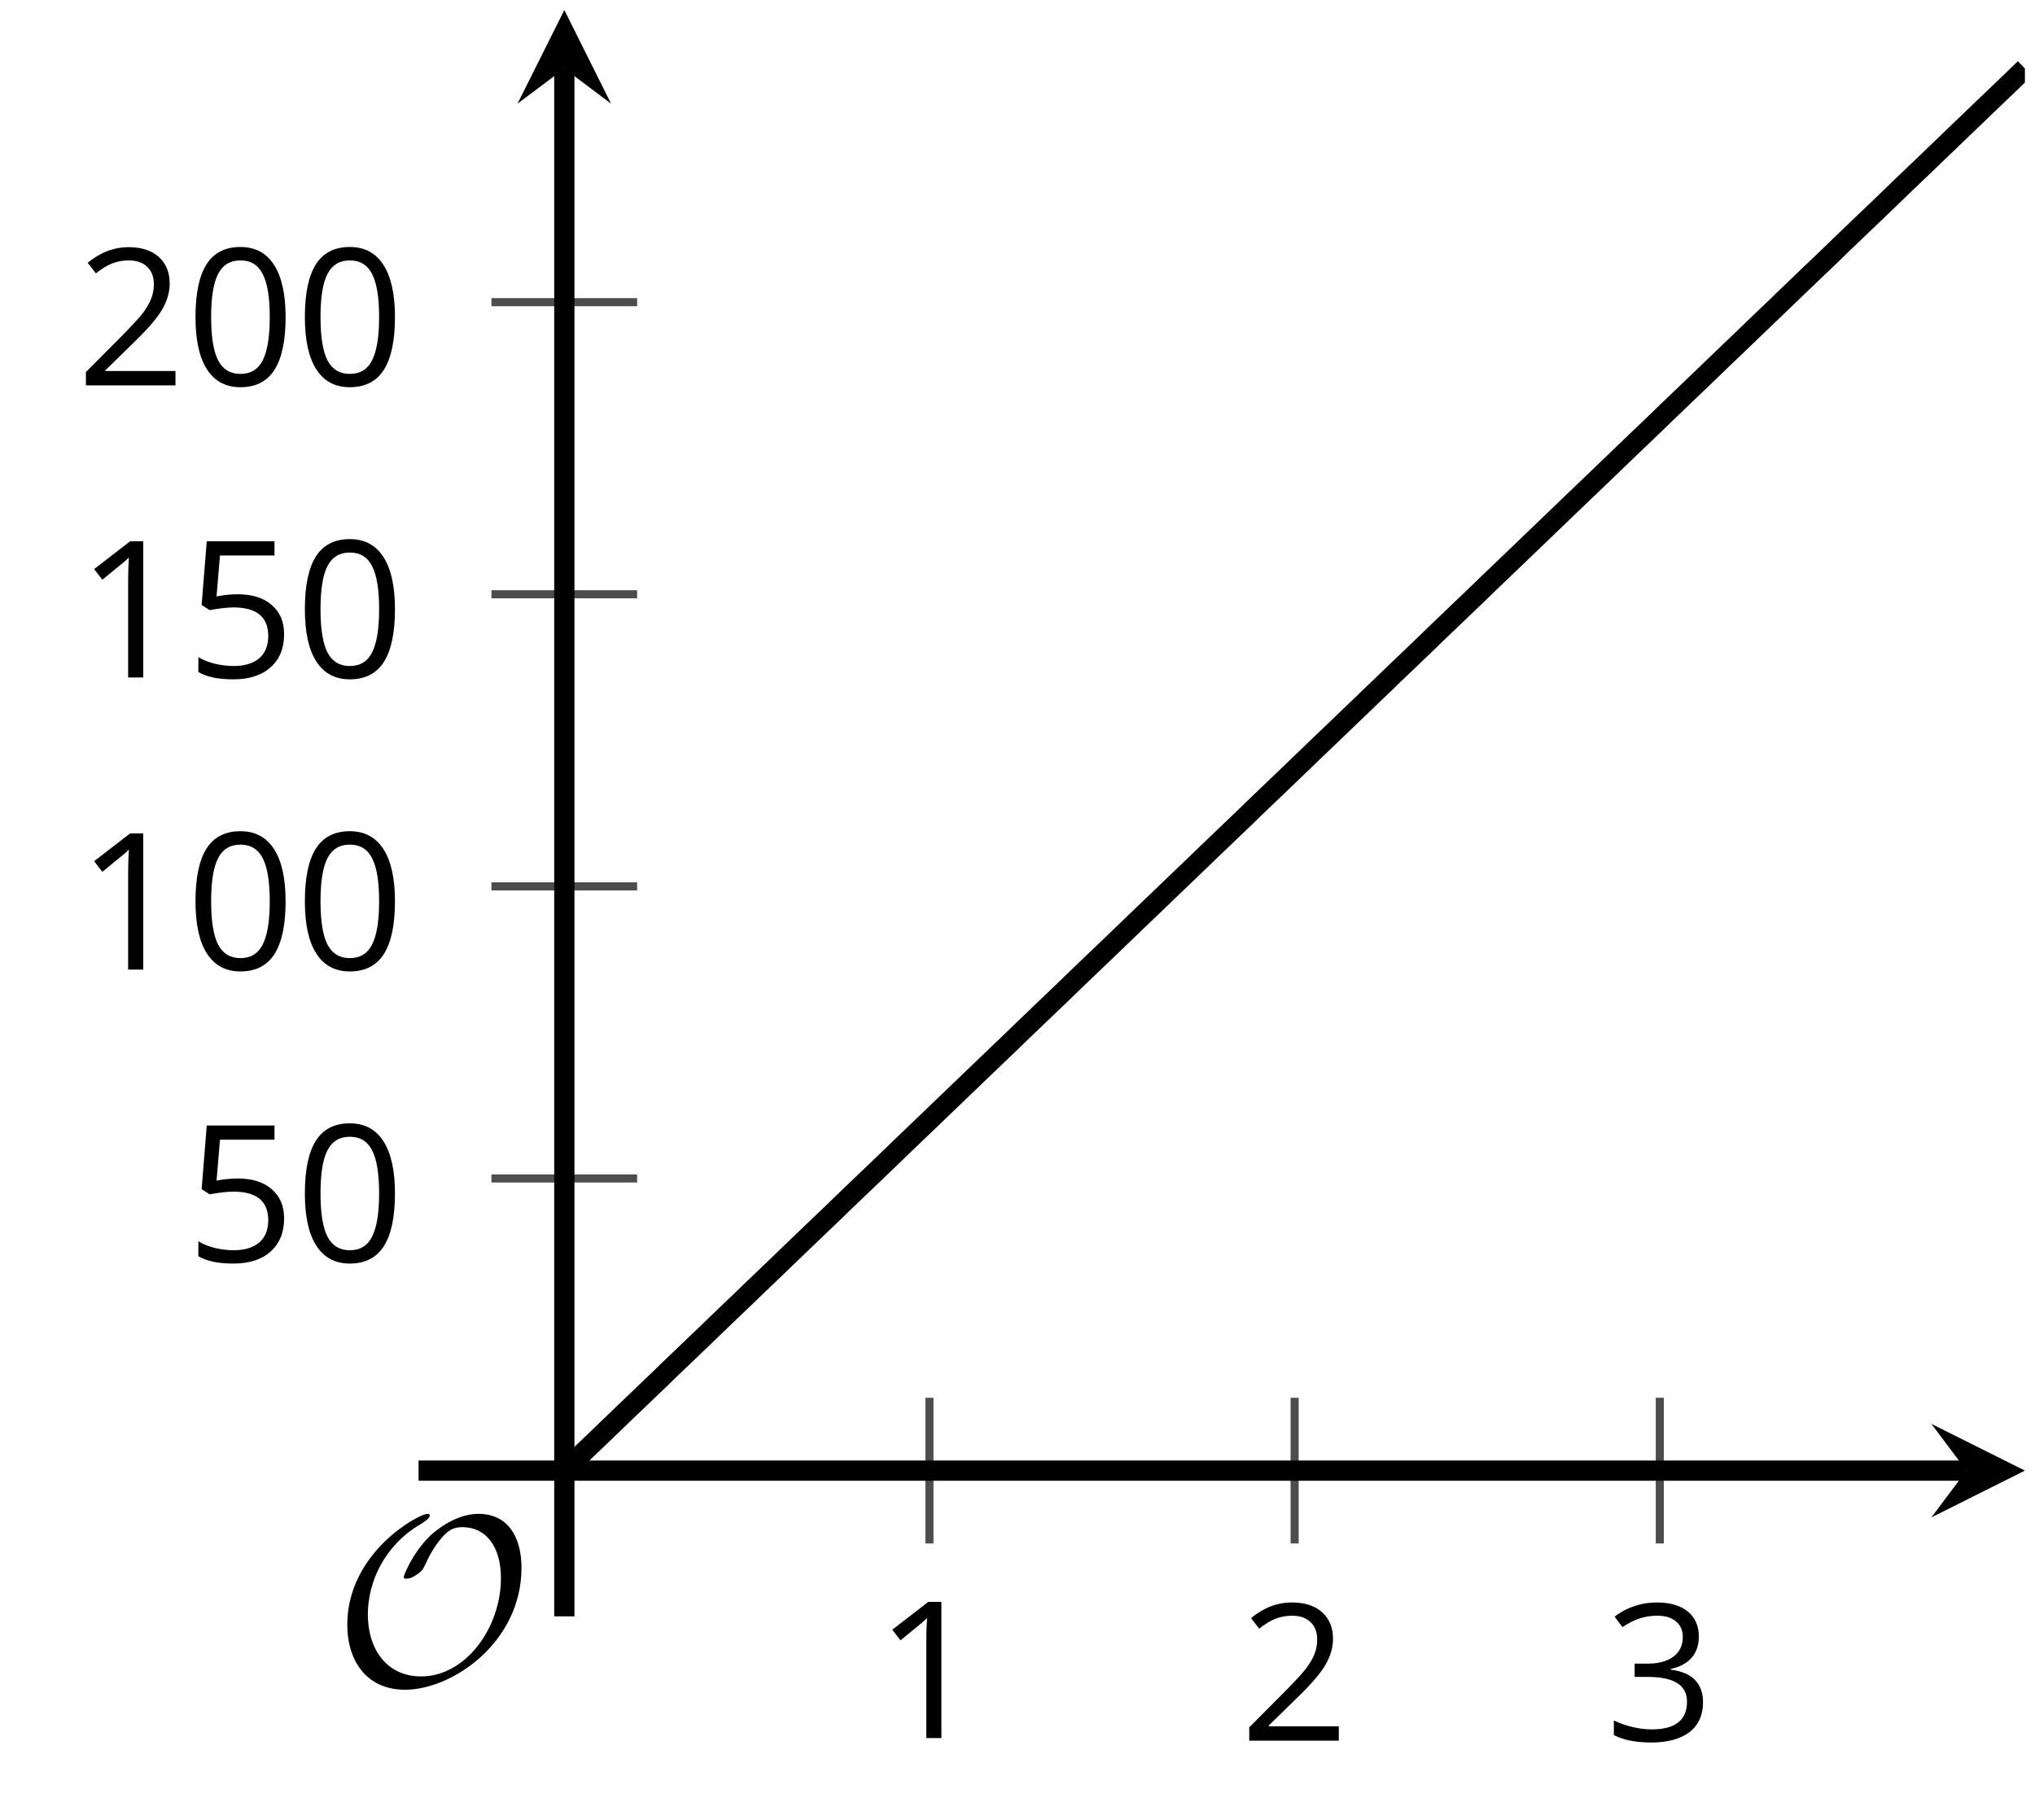
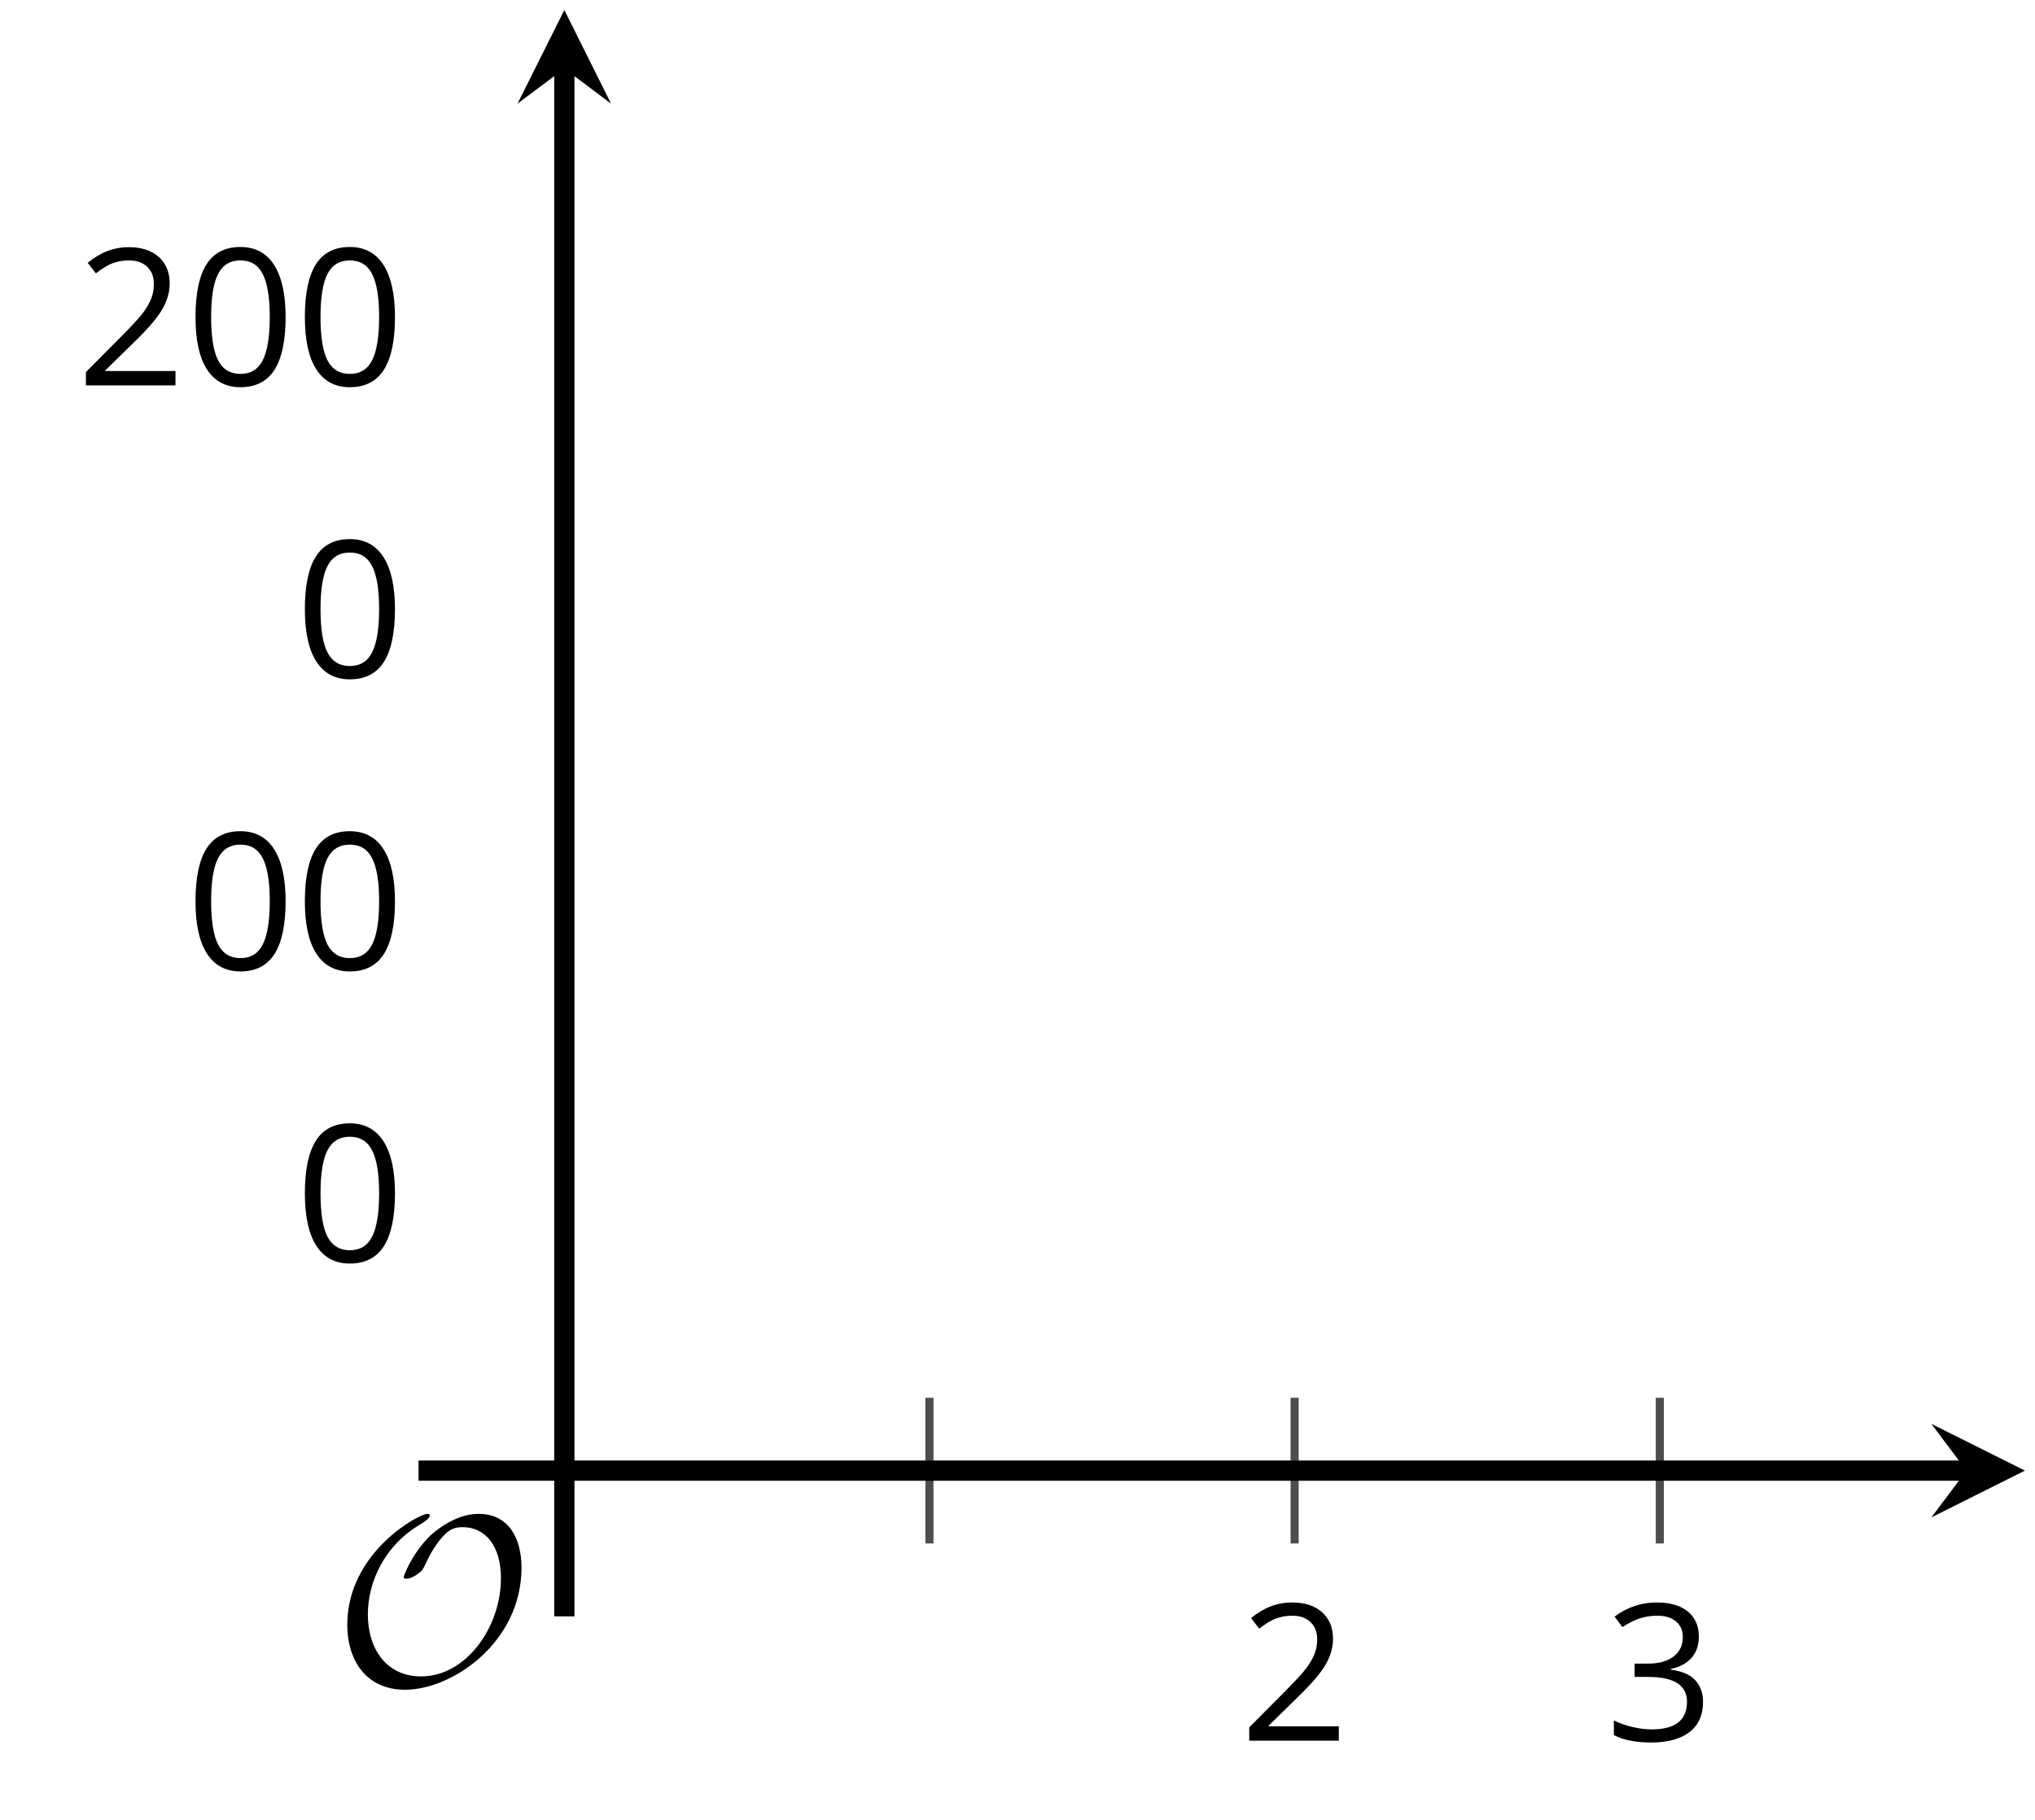
<svg xmlns="http://www.w3.org/2000/svg" xmlns:xlink="http://www.w3.org/1999/xlink" height="89.912pt" version="1.1" viewBox="-72 -72 100.546 89.912" width="100.546pt">
  <defs>
    <clipPath id="clip1">
      <path d="M-44.117 0.664H28.047V-71.504H-44.117Z" />
    </clipPath>
    <path d="M9.289 -5.762C9.289 -7.281 8.62 -8.428 7.161 -8.428C5.918 -8.428 4.866 -7.424 4.782 -7.352C3.826 -6.408 3.467 -5.332 3.467 -5.308C3.467 -5.236 3.527 -5.224 3.587 -5.224C3.814 -5.224 4.005 -5.344 4.184 -5.475C4.399 -5.631 4.411 -5.667 4.543 -5.942C4.651 -6.181 4.926 -6.767 5.368 -7.269C5.655 -7.592 5.894 -7.771 6.372 -7.771C7.532 -7.771 8.273 -6.814 8.273 -5.248C8.273 -2.809 6.539 -0.395 4.328 -0.395C2.63 -0.395 1.698 -1.745 1.698 -3.455C1.698 -5.081 2.534 -6.874 4.28 -7.902C4.399 -7.974 4.758 -8.189 4.758 -8.345C4.758 -8.428 4.663 -8.428 4.639 -8.428C4.22 -8.428 0.681 -6.528 0.681 -2.941C0.681 -1.267 1.554 0.263 3.539 0.263C5.87 0.263 9.289 -2.08 9.289 -5.762Z" id="g0-79" />
    <path d="M4.922 -3.375C4.922 -4.498 4.733 -5.355 4.355 -5.948C3.973 -6.542 3.421 -6.837 2.689 -6.837C1.938 -6.837 1.381 -6.552 1.018 -5.985S0.47 -4.549 0.47 -3.375C0.47 -2.238 0.658 -1.377 1.036 -0.792C1.413 -0.203 1.966 0.092 2.689 0.092C3.444 0.092 4.006 -0.193 4.374 -0.769C4.738 -1.344 4.922 -2.21 4.922 -3.375ZM1.243 -3.375C1.243 -4.355 1.358 -5.064 1.588 -5.506C1.819 -5.953 2.187 -6.174 2.689 -6.174C3.2 -6.174 3.568 -5.948 3.794 -5.497C4.024 -5.051 4.139 -4.342 4.139 -3.375S4.024 -1.699 3.794 -1.243C3.568 -0.792 3.2 -0.566 2.689 -0.566C2.187 -0.566 1.819 -0.792 1.588 -1.234C1.358 -1.685 1.243 -2.394 1.243 -3.375Z" id="g5-16" />
-     <path d="M3.292 0V-6.731H2.647L0.866 -5.355L1.271 -4.83C1.92 -5.359 2.288 -5.658 2.366 -5.727S2.518 -5.866 2.583 -5.93C2.56 -5.576 2.546 -5.198 2.546 -4.797V0H3.292Z" id="g5-17" />
    <path d="M4.885 0V-0.709H1.423V-0.746L2.896 -2.187C3.554 -2.827 4.001 -3.352 4.24 -3.771S4.599 -4.609 4.599 -5.037C4.599 -5.585 4.42 -6.018 4.061 -6.344C3.702 -6.667 3.204 -6.828 2.574 -6.828C1.842 -6.828 1.169 -6.57 0.548 -6.054L0.953 -5.534C1.262 -5.778 1.538 -5.944 1.786 -6.036C2.04 -6.128 2.302 -6.174 2.583 -6.174C2.97 -6.174 3.273 -6.068 3.49 -5.856C3.706 -5.649 3.817 -5.364 3.817 -5.005C3.817 -4.751 3.775 -4.512 3.688 -4.291S3.471 -3.844 3.301 -3.61S2.772 -2.988 2.233 -2.44L0.46 -0.658V0H4.885Z" id="g5-18" />
    <path d="M4.632 -5.147C4.632 -5.668 4.452 -6.077 4.088 -6.381C3.725 -6.676 3.218 -6.828 2.564 -6.828C2.164 -6.828 1.786 -6.768 1.427 -6.639C1.064 -6.519 0.746 -6.344 0.47 -6.128L0.856 -5.612C1.192 -5.829 1.487 -5.976 1.75 -6.054S2.288 -6.174 2.583 -6.174C2.97 -6.174 3.278 -6.082 3.499 -5.893C3.729 -5.704 3.84 -5.447 3.84 -5.12C3.84 -4.71 3.688 -4.388 3.379 -4.153C3.071 -3.923 2.657 -3.808 2.132 -3.808H1.459V-3.149H2.122C3.407 -3.149 4.047 -2.739 4.047 -1.925C4.047 -1.013 3.467 -0.557 2.302 -0.557C2.007 -0.557 1.694 -0.594 1.363 -0.672C1.036 -0.746 0.723 -0.856 0.433 -0.999V-0.272C0.714 -0.138 0.999 -0.041 1.298 0.009C1.593 0.064 1.92 0.092 2.274 0.092C3.094 0.092 3.725 -0.083 4.171 -0.424C4.618 -0.769 4.839 -1.266 4.839 -1.906C4.839 -2.353 4.71 -2.716 4.448 -2.993S3.785 -3.439 3.246 -3.508V-3.545C3.688 -3.637 4.029 -3.821 4.273 -4.093C4.512 -4.365 4.632 -4.719 4.632 -5.147Z" id="g5-19" />
-     <path d="M2.564 -4.111C2.215 -4.111 1.865 -4.075 1.51 -4.006L1.68 -6.027H4.374V-6.731H1.027L0.773 -3.582L1.169 -3.329C1.657 -3.416 2.049 -3.462 2.339 -3.462C3.49 -3.462 4.065 -2.993 4.065 -2.053C4.065 -1.57 3.913 -1.202 3.619 -0.948C3.315 -0.695 2.896 -0.566 2.357 -0.566C2.049 -0.566 1.731 -0.608 1.413 -0.681C1.096 -0.764 0.829 -0.87 0.612 -1.008V-0.272C1.013 -0.028 1.588 0.092 2.348 0.092C3.126 0.092 3.739 -0.106 4.18 -0.502C4.627 -0.898 4.848 -1.446 4.848 -2.141C4.848 -2.753 4.646 -3.232 4.236 -3.582C3.831 -3.936 3.273 -4.111 2.564 -4.111Z" id="g5-21" />
  </defs>
  <g id="page1">
    <path d="M-26.078 4.266V-2.934M-8.035 4.266V-2.934M10.008 4.266V-2.934" fill="none" stroke="#4d4d4d" stroke-linejoin="bevel" stroke-miterlimit="10.037" stroke-width="0.4" />
-     <path d="M-47.719 -13.77H-40.52M-47.719 -28.203H-40.52M-47.719 -42.637H-40.52M-47.719 -57.07H-40.52" fill="none" stroke="#4d4d4d" stroke-linejoin="bevel" stroke-miterlimit="10.037" stroke-width="0.4" />
    <path d="M-44.117 0.664H25.16" fill="none" stroke="#000000" stroke-linejoin="bevel" stroke-miterlimit="10.037" stroke-width="1" />
    <path d="M28.047 0.664L23.426 -1.645L25.16 0.664L23.426 2.977" />
    <path d="M-44.117 0.664V-68.613" fill="none" stroke="#000000" stroke-linejoin="bevel" stroke-miterlimit="10.037" stroke-width="1" />
    <path d="M-44.117 -71.504L-46.43 -66.879L-44.117 -68.613L-41.809 -66.879" />
    <g transform="matrix(1 0 0 1 -12.543 30.462)">
      <use x="-16.236" xlink:href="#g5-17" y="-16.582" />
    </g>
    <g transform="matrix(1 0 0 1 5.499 30.59)">
      <use x="-16.236" xlink:href="#g5-18" y="-16.582" />
    </g>
    <g transform="matrix(1 0 0 1 23.541 30.59)">
      <use x="-16.236" xlink:href="#g5-19" y="-16.582" />
    </g>
    <g transform="matrix(1 0 0 1 -46.575 6.924)">
      <use x="-16.236" xlink:href="#g5-21" y="-16.582" />
      <use x="-10.832" xlink:href="#g5-16" y="-16.582" />
    </g>
    <g transform="matrix(1 0 0 1 -51.979 -7.51)">
      <use x="-16.236" xlink:href="#g5-17" y="-16.582" />
      <use x="-10.832" xlink:href="#g5-16" y="-16.582" />
      <use x="-5.428" xlink:href="#g5-16" y="-16.582" />
    </g>
    <g transform="matrix(1 0 0 1 -51.979 -21.943)">
      <use x="-16.236" xlink:href="#g5-17" y="-16.582" />
      <use x="-10.832" xlink:href="#g5-21" y="-16.582" />
      <use x="-5.428" xlink:href="#g5-16" y="-16.582" />
    </g>
    <g transform="matrix(1 0 0 1 -51.979 -36.377)">
      <use x="-16.236" xlink:href="#g5-18" y="-16.582" />
      <use x="-10.832" xlink:href="#g5-16" y="-16.582" />
      <use x="-5.428" xlink:href="#g5-16" y="-16.582" />
    </g>
-     <path clip-path="url(#clip1)" d="M-44.117 0.664L-43.758 0.316L-43.395 -0.031L-43.031 -0.379L-42.668 -0.727L-42.305 -1.074L-41.941 -1.426L-41.578 -1.773L-41.219 -2.121L-40.855 -2.469L-40.492 -2.816L-40.129 -3.164L-39.766 -3.512L-39.402 -3.859L-39.043 -4.211L-38.68 -4.559L-38.316 -4.906L-37.953 -5.254L-37.59 -5.602L-37.227 -5.949L-36.867 -6.297L-36.504 -6.645L-36.141 -6.996L-35.777 -7.344L-35.414 -7.691L-35.051 -8.039L-34.691 -8.387L-34.328 -8.734L-33.965 -9.082L-33.602 -9.43L-33.238 -9.781L-32.875 -10.129L-32.516 -10.476L-32.152 -10.824L-31.789 -11.172L-31.426 -11.52L-31.062 -11.867L-30.699 -12.215L-30.34 -12.566L-29.977 -12.914L-29.613 -13.262L-29.25 -13.609L-28.887 -13.957L-28.523 -14.305L-28.16 -14.652L-27.801 -15L-27.438 -15.351L-27.074 -15.699L-26.711 -16.047L-26.348 -16.395L-25.984 -16.742L-25.625 -17.09L-25.262 -17.438L-24.898 -17.785L-24.535 -18.137L-24.172 -18.484L-23.809 -18.832L-23.449 -19.18L-23.086 -19.527L-22.723 -19.875L-22.359 -20.223L-21.996 -20.57L-21.633 -20.922L-21.273 -21.27L-20.91 -21.617L-20.547 -21.965L-20.184 -22.312L-19.82 -22.66L-19.457 -23.008L-19.098 -23.355L-18.734 -23.707L-18.371 -24.055L-18.008 -24.402L-17.645 -24.75L-17.281 -25.098L-16.918 -25.445L-16.559 -25.793L-16.195 -26.141L-15.832 -26.492L-15.469 -26.84L-15.105 -27.188L-14.742 -27.535L-14.383 -27.883L-14.02 -28.23L-13.656 -28.578L-13.293 -28.926L-12.93 -29.277L-12.566 -29.625L-12.207 -29.973L-11.844 -30.32L-11.48 -30.668L-11.117 -31.016L-10.754 -31.363L-10.391 -31.711L-10.031 -32.062L-9.668 -32.41L-9.305 -32.758L-8.941 -33.105L-8.578 -33.453L-8.215 -33.801L-7.855 -34.148L-7.492 -34.496L-7.129 -34.848L-6.766 -35.195L-6.402 -35.543L-6.039 -35.891L-5.676 -36.238L-5.316 -36.586L-4.953 -36.934L-4.59 -37.281L-4.226 -37.633L-3.863 -37.98L-3.5 -38.328L-3.141 -38.676L-2.777 -39.023L-2.414 -39.371L-2.051 -39.719L-1.688 -40.066L-1.324 -40.418L-0.965 -40.766L-0.602 -41.113L-0.238 -41.461L0.125 -41.809L0.488 -42.156L0.852 -42.504L1.211 -42.852L1.574 -43.203L1.938 -43.551L2.301 -43.898L2.664 -44.246L3.027 -44.594L3.387 -44.941L3.75 -45.289L4.113 -45.637L4.477 -45.988L4.84 -46.336L5.203 -46.684L5.562 -47.031L5.926 -47.379L6.289 -47.727L6.652 -48.074L7.016 -48.422L7.379 -48.773L7.742 -49.121L8.102 -49.469L8.465 -49.816L8.828 -50.164L9.191 -50.512L9.555 -50.859L9.918 -51.207L10.277 -51.559L10.641 -51.906L11.004 -52.254L11.367 -52.602L11.73 -52.949L12.094 -53.297L12.453 -53.645L12.816 -53.992L13.18 -54.344L13.543 -54.691L13.906 -55.039L14.27 -55.387L14.629 -55.734L14.992 -56.082L15.355 -56.43L15.719 -56.777L16.082 -57.129L16.445 -57.477L16.805 -57.824L17.168 -58.172L17.531 -58.52L17.895 -58.867L18.258 -59.215L18.621 -59.562L18.98 -59.914L19.344 -60.262L19.707 -60.609L20.07 -60.957L20.434 -61.305L20.797 -61.652L21.16 -62L21.52 -62.348L21.883 -62.699L22.246 -63.047L22.609 -63.395L22.973 -63.742L23.336 -64.09L23.695 -64.438L24.059 -64.785L24.422 -65.133L24.785 -65.484L25.148 -65.832L25.512 -66.18L25.871 -66.527L26.234 -66.875L26.598 -67.223L26.961 -67.57L27.324 -67.918L27.688 -68.269L28.047 -68.617" fill="none" stroke="#000000" stroke-linejoin="bevel" stroke-miterlimit="10.037" stroke-width="1" />
    <g transform="matrix(1 0 0 1 -39.287 27.811)">
      <use x="-16.236" xlink:href="#g0-79" y="-16.582" />
    </g>
    <path d="M-44.117 7.867V0.664" fill="none" stroke="#000000" stroke-linejoin="bevel" stroke-miterlimit="10.037" stroke-width="1" />
    <path d="M-51.32 0.664H-44.117" fill="none" stroke="#000000" stroke-linejoin="bevel" stroke-miterlimit="10.037" stroke-width="1" />
  </g>
</svg>